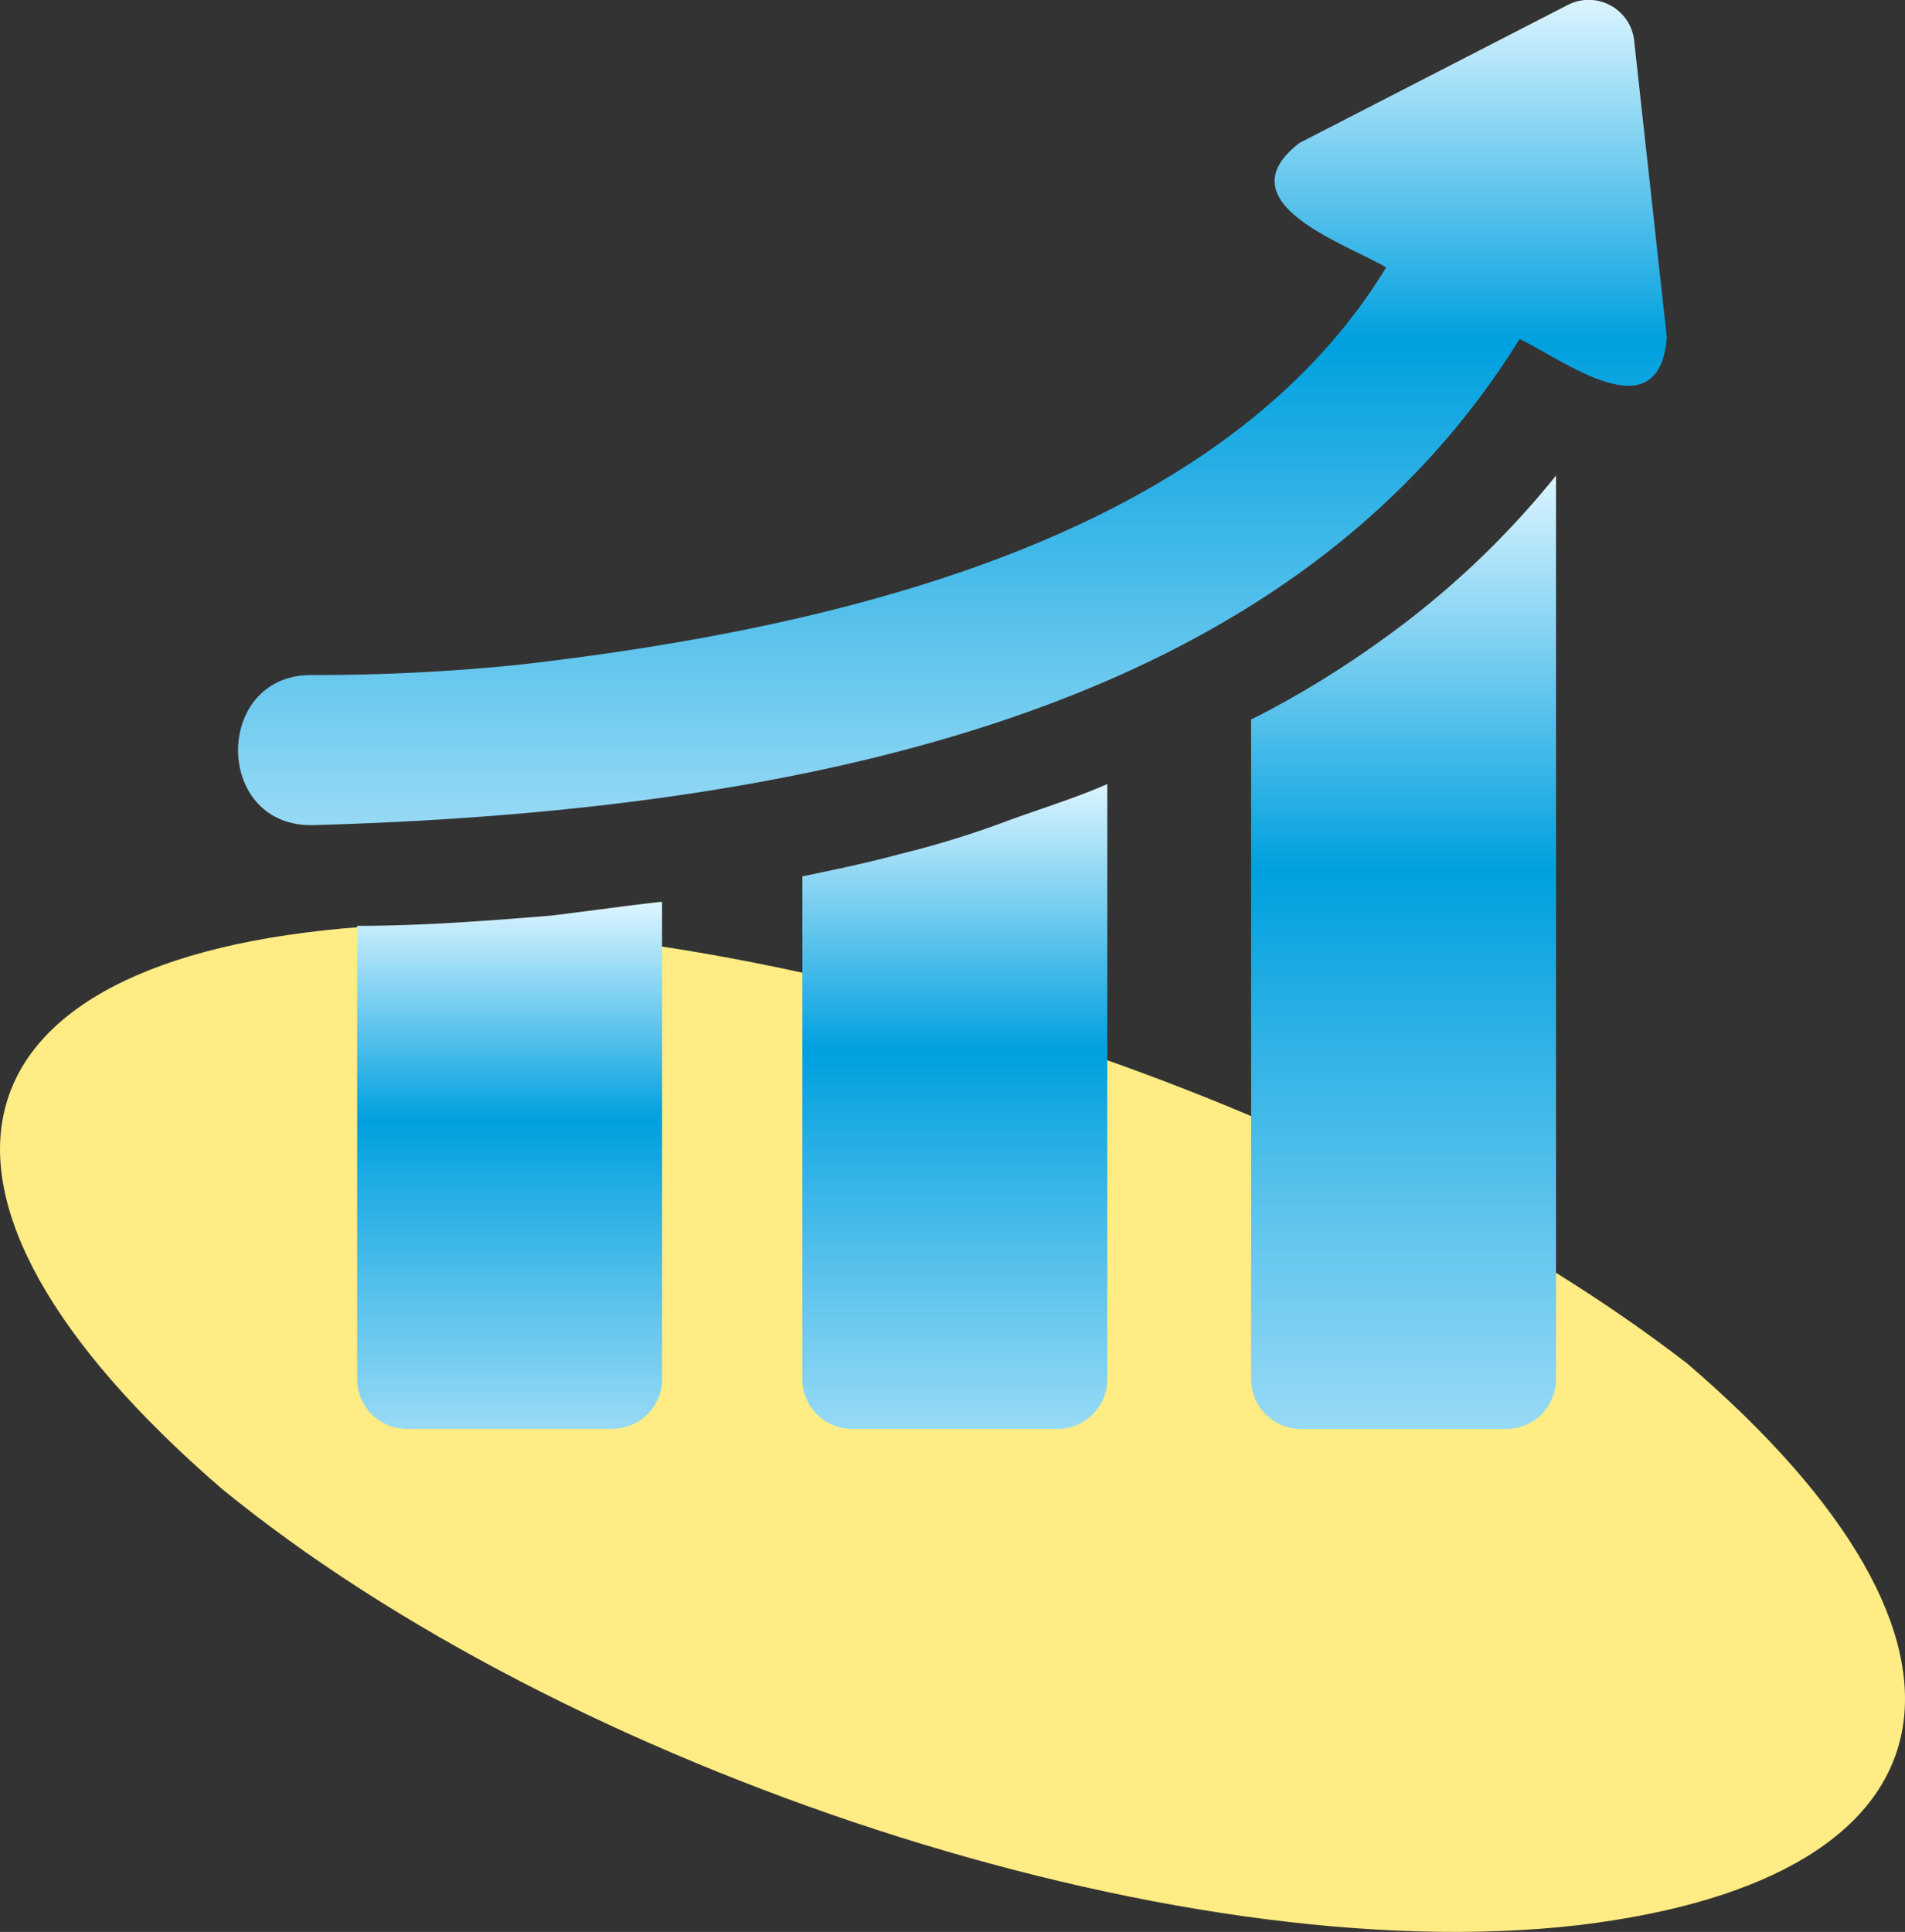
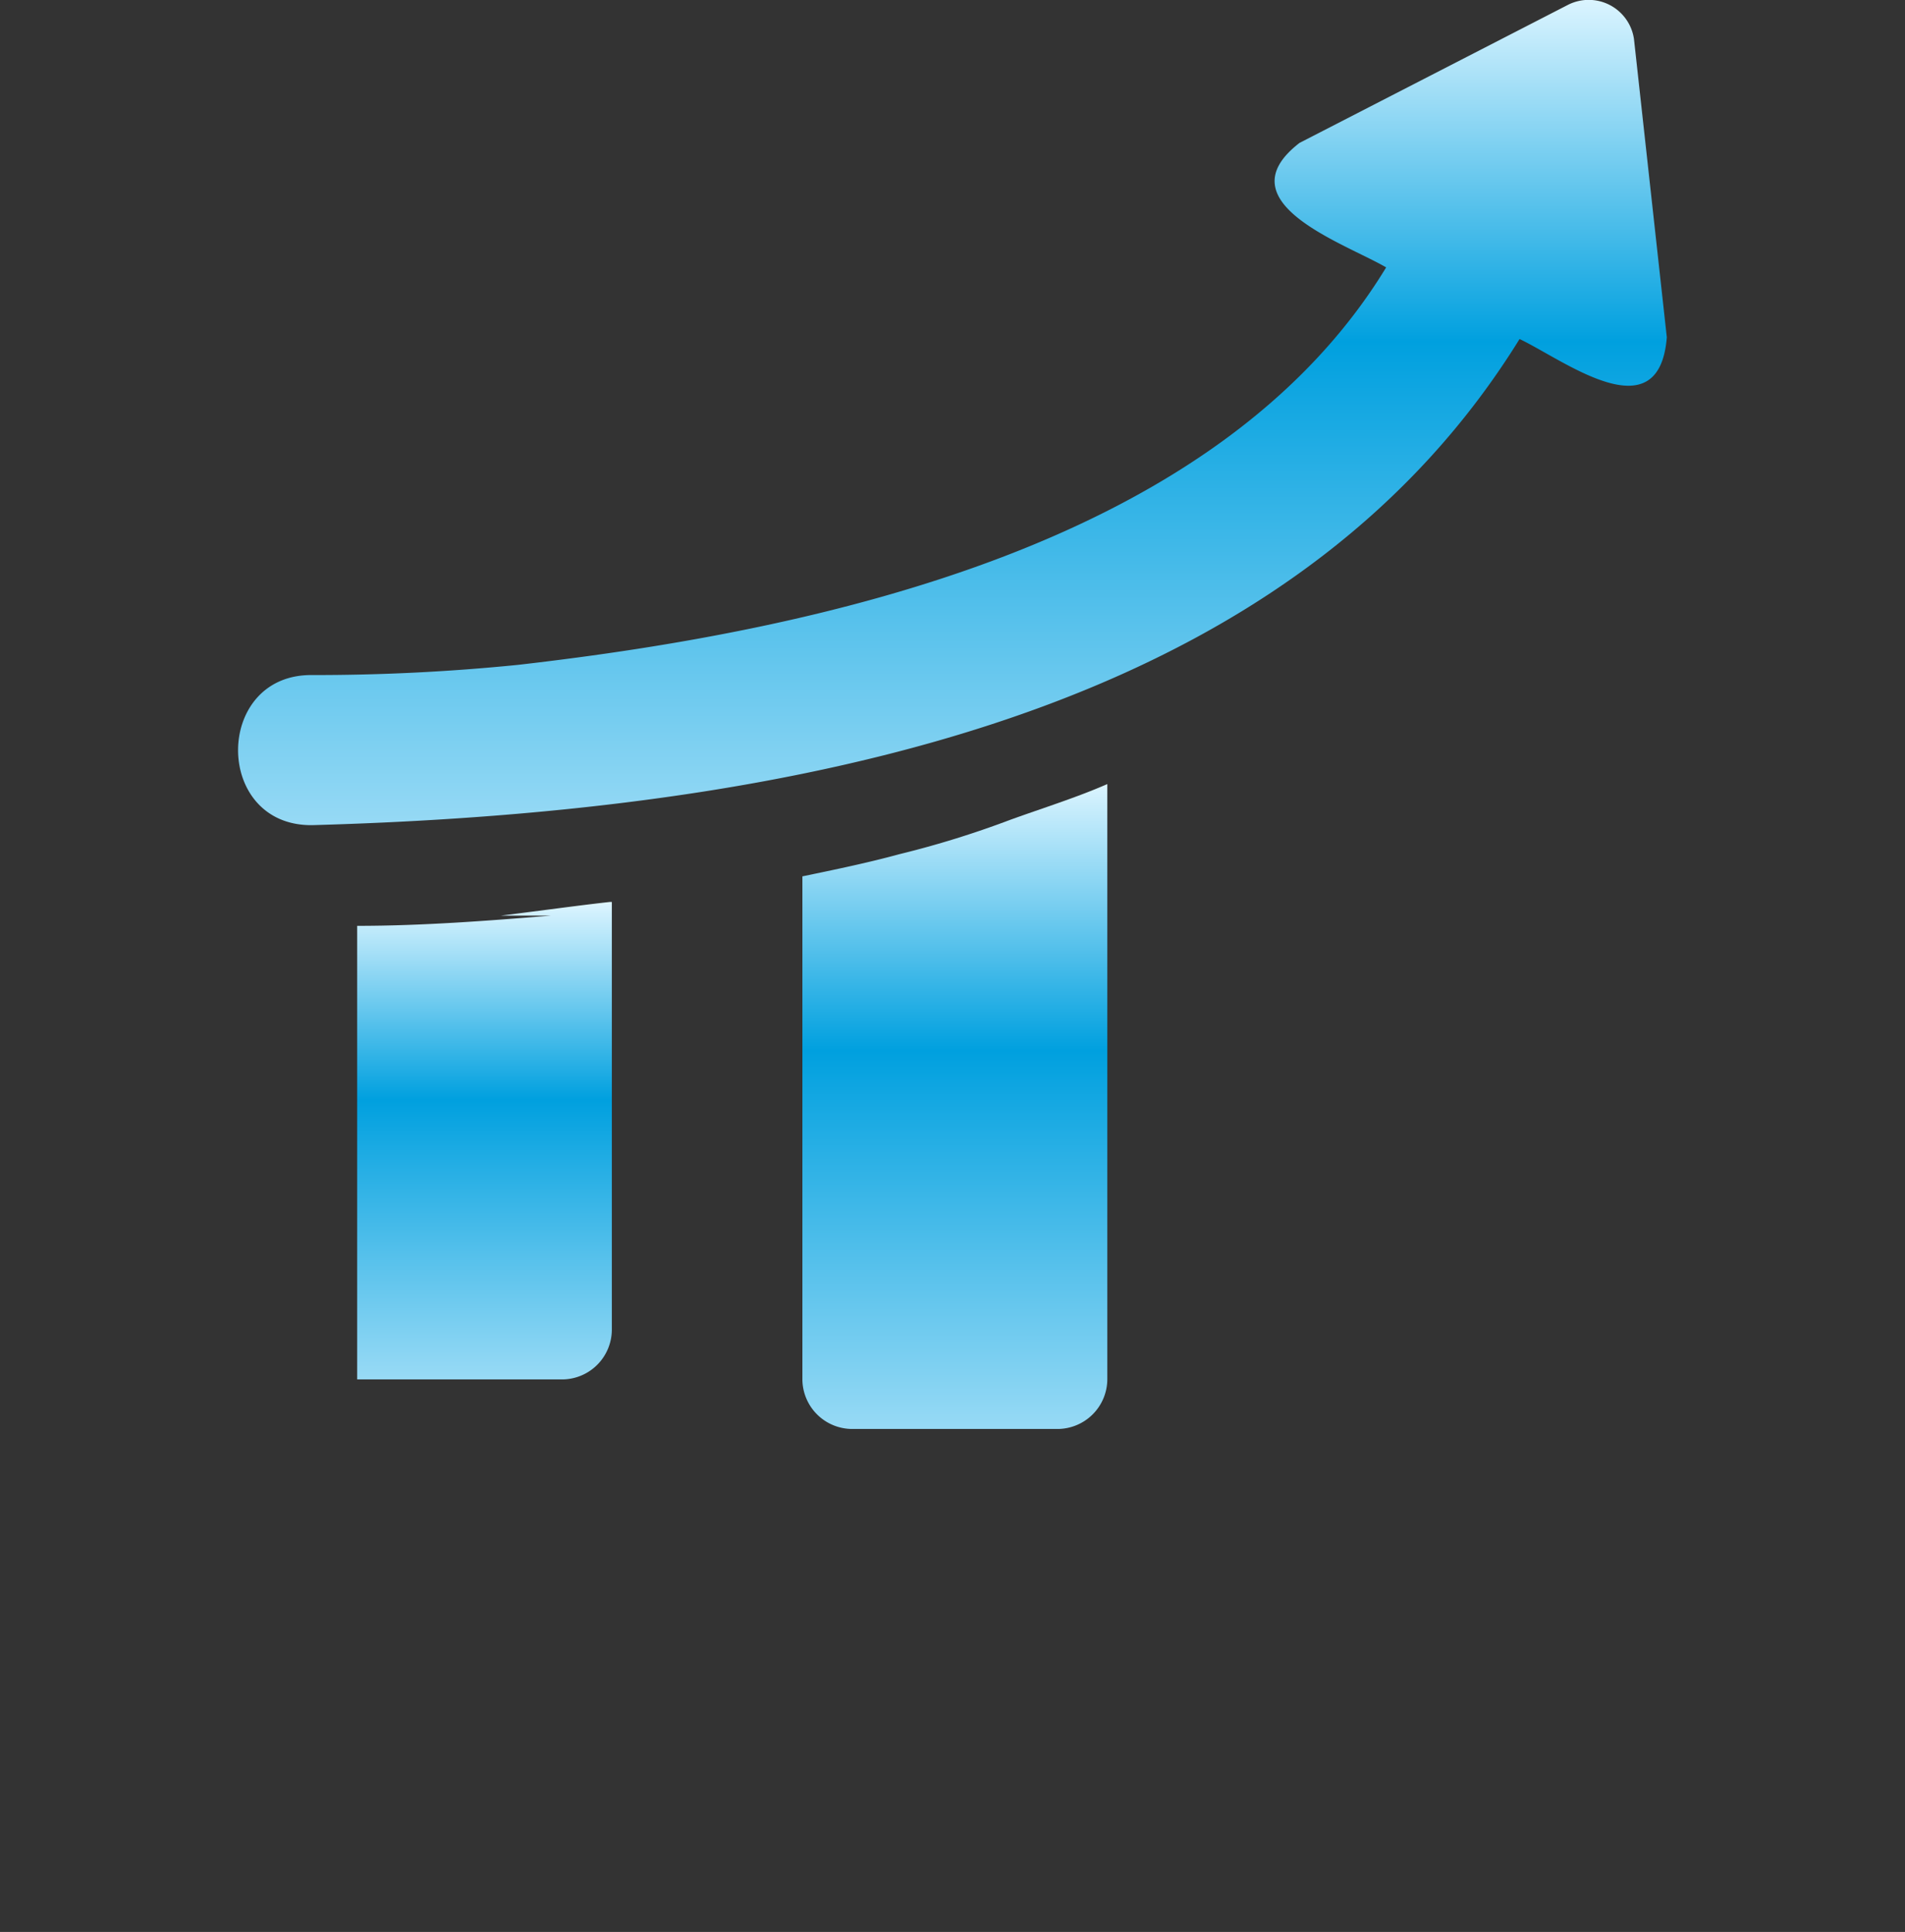
<svg xmlns="http://www.w3.org/2000/svg" width="64" height="64.894">
  <rect width="100%" height="100%" fill="#333333" stroke="none" />
  <defs>
    <linearGradient id="b" x1=".5" x2=".5" y2="1" gradientUnits="objectBoundingBox">
      <stop offset="0" stop-color="#ddf5ff" />
      <stop offset=".414" stop-color="#00a0df" />
      <stop offset="1" stop-color="#98daf5" />
    </linearGradient>
    <clipPath id="a">
-       <path fill="#ffec84" d="M12.157.029C-1.992 1.076-4.087 8.929 7.438 18.89c11.525 9.434 31.963 16.244 45.583 14.671 13.1-1.569 14.671-9.43 3.668-18.861C45.612 6.14 27.277 0 13.776 0q-.825-.001-1.618.029" data-name="パス 65202" />
-     </clipPath>
+       </clipPath>
  </defs>
  <g data-name="グループ 62470">
    <g clip-path="url(#a)" data-name="グループ 56673" transform="translate(0 31.106)">
-       <path fill="#ffec84" d="m-14.454 3.385 75.23-24.564L78.06 31.75 2.829 56.314z" data-name="長方形 86045" />
-     </g>
+       </g>
  </g>
  <g fill="url(#b)" transform="translate(4.759 -2.5)">
-     <path d="M13.759 33.255c-2.1.172-4.307.344-6.519.344v15.236a1.676 1.676 0 0 0 1.688 1.662h6.868a1.676 1.676 0 0 0 1.688-1.662V32.796h-.058c-1.047.115-2.27.287-3.667.459" data-name="パス 77904" />
+     <path d="M13.759 33.255c-2.1.172-4.307.344-6.519.344v15.236h6.868a1.676 1.676 0 0 0 1.688-1.662V32.796h-.058c-1.047.115-2.27.287-3.667.459" data-name="パス 77904" />
    <path d="M25.457 31.192c-1.048.286-2.153.516-3.259.745v16.9a1.676 1.676 0 0 0 1.688 1.662h6.868a1.676 1.676 0 0 0 1.688-1.662v-20c-1.048.458-2.153.8-3.259 1.2a32 32 0 0 1-3.726 1.155" data-name="パス 77905" />
-     <path d="M41.696 23.973a33 33 0 0 1-4.074 2.521l-.349.172v22.173a1.676 1.676 0 0 0 1.688 1.662h6.868a1.676 1.676 0 0 0 1.688-1.662V18.473a29.5 29.5 0 0 1-5.821 5.5" data-name="パス 77906" />
    <path d="M50.135 3.806a1.537 1.537 0 0 0-2.211-1.146L38.9 7.3c-2.59 2 1.528 3.374 2.91 4.182-5.629 9.249-18.83 12.167-29.159 13.35a68 68 0 0 1-6.926.343c-3.307-.032-3.322 5.073 0 5.042 19.1-.529 33.495-4.9 40.567-16.329 1.481.7 4.686 3.182 4.947-.057Z" data-name="パス 77907" />
  </g>
</svg>